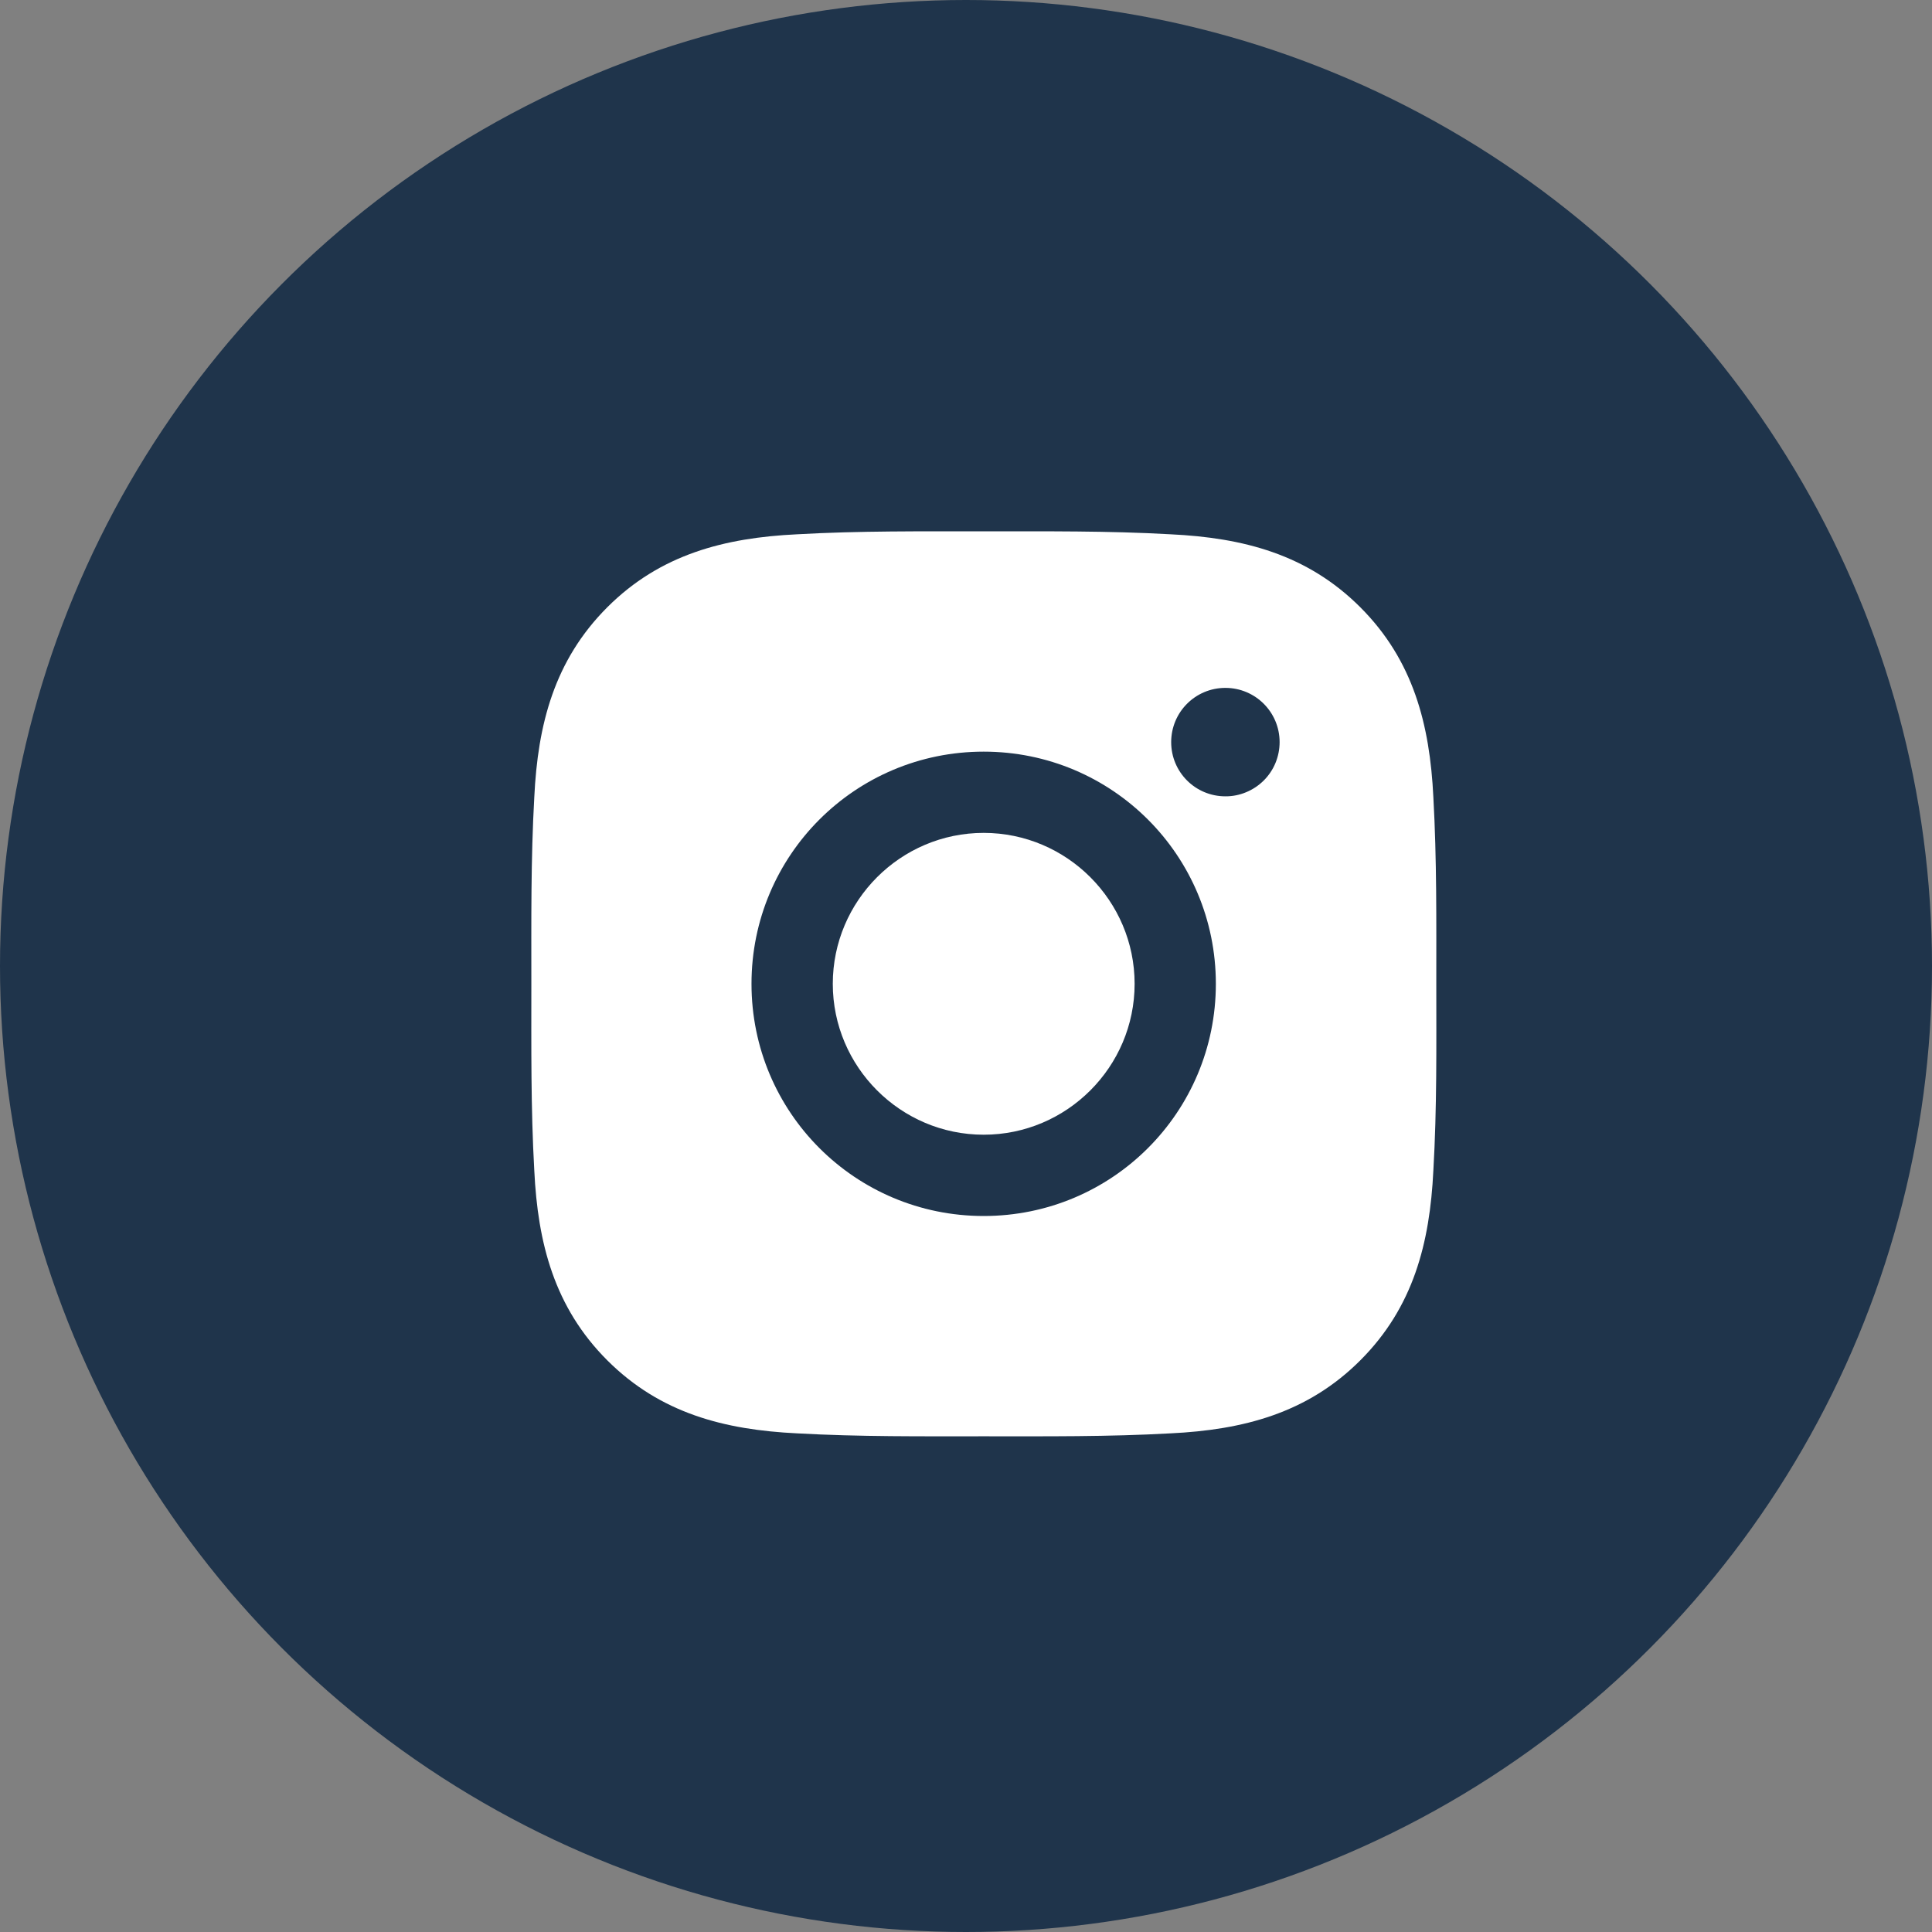
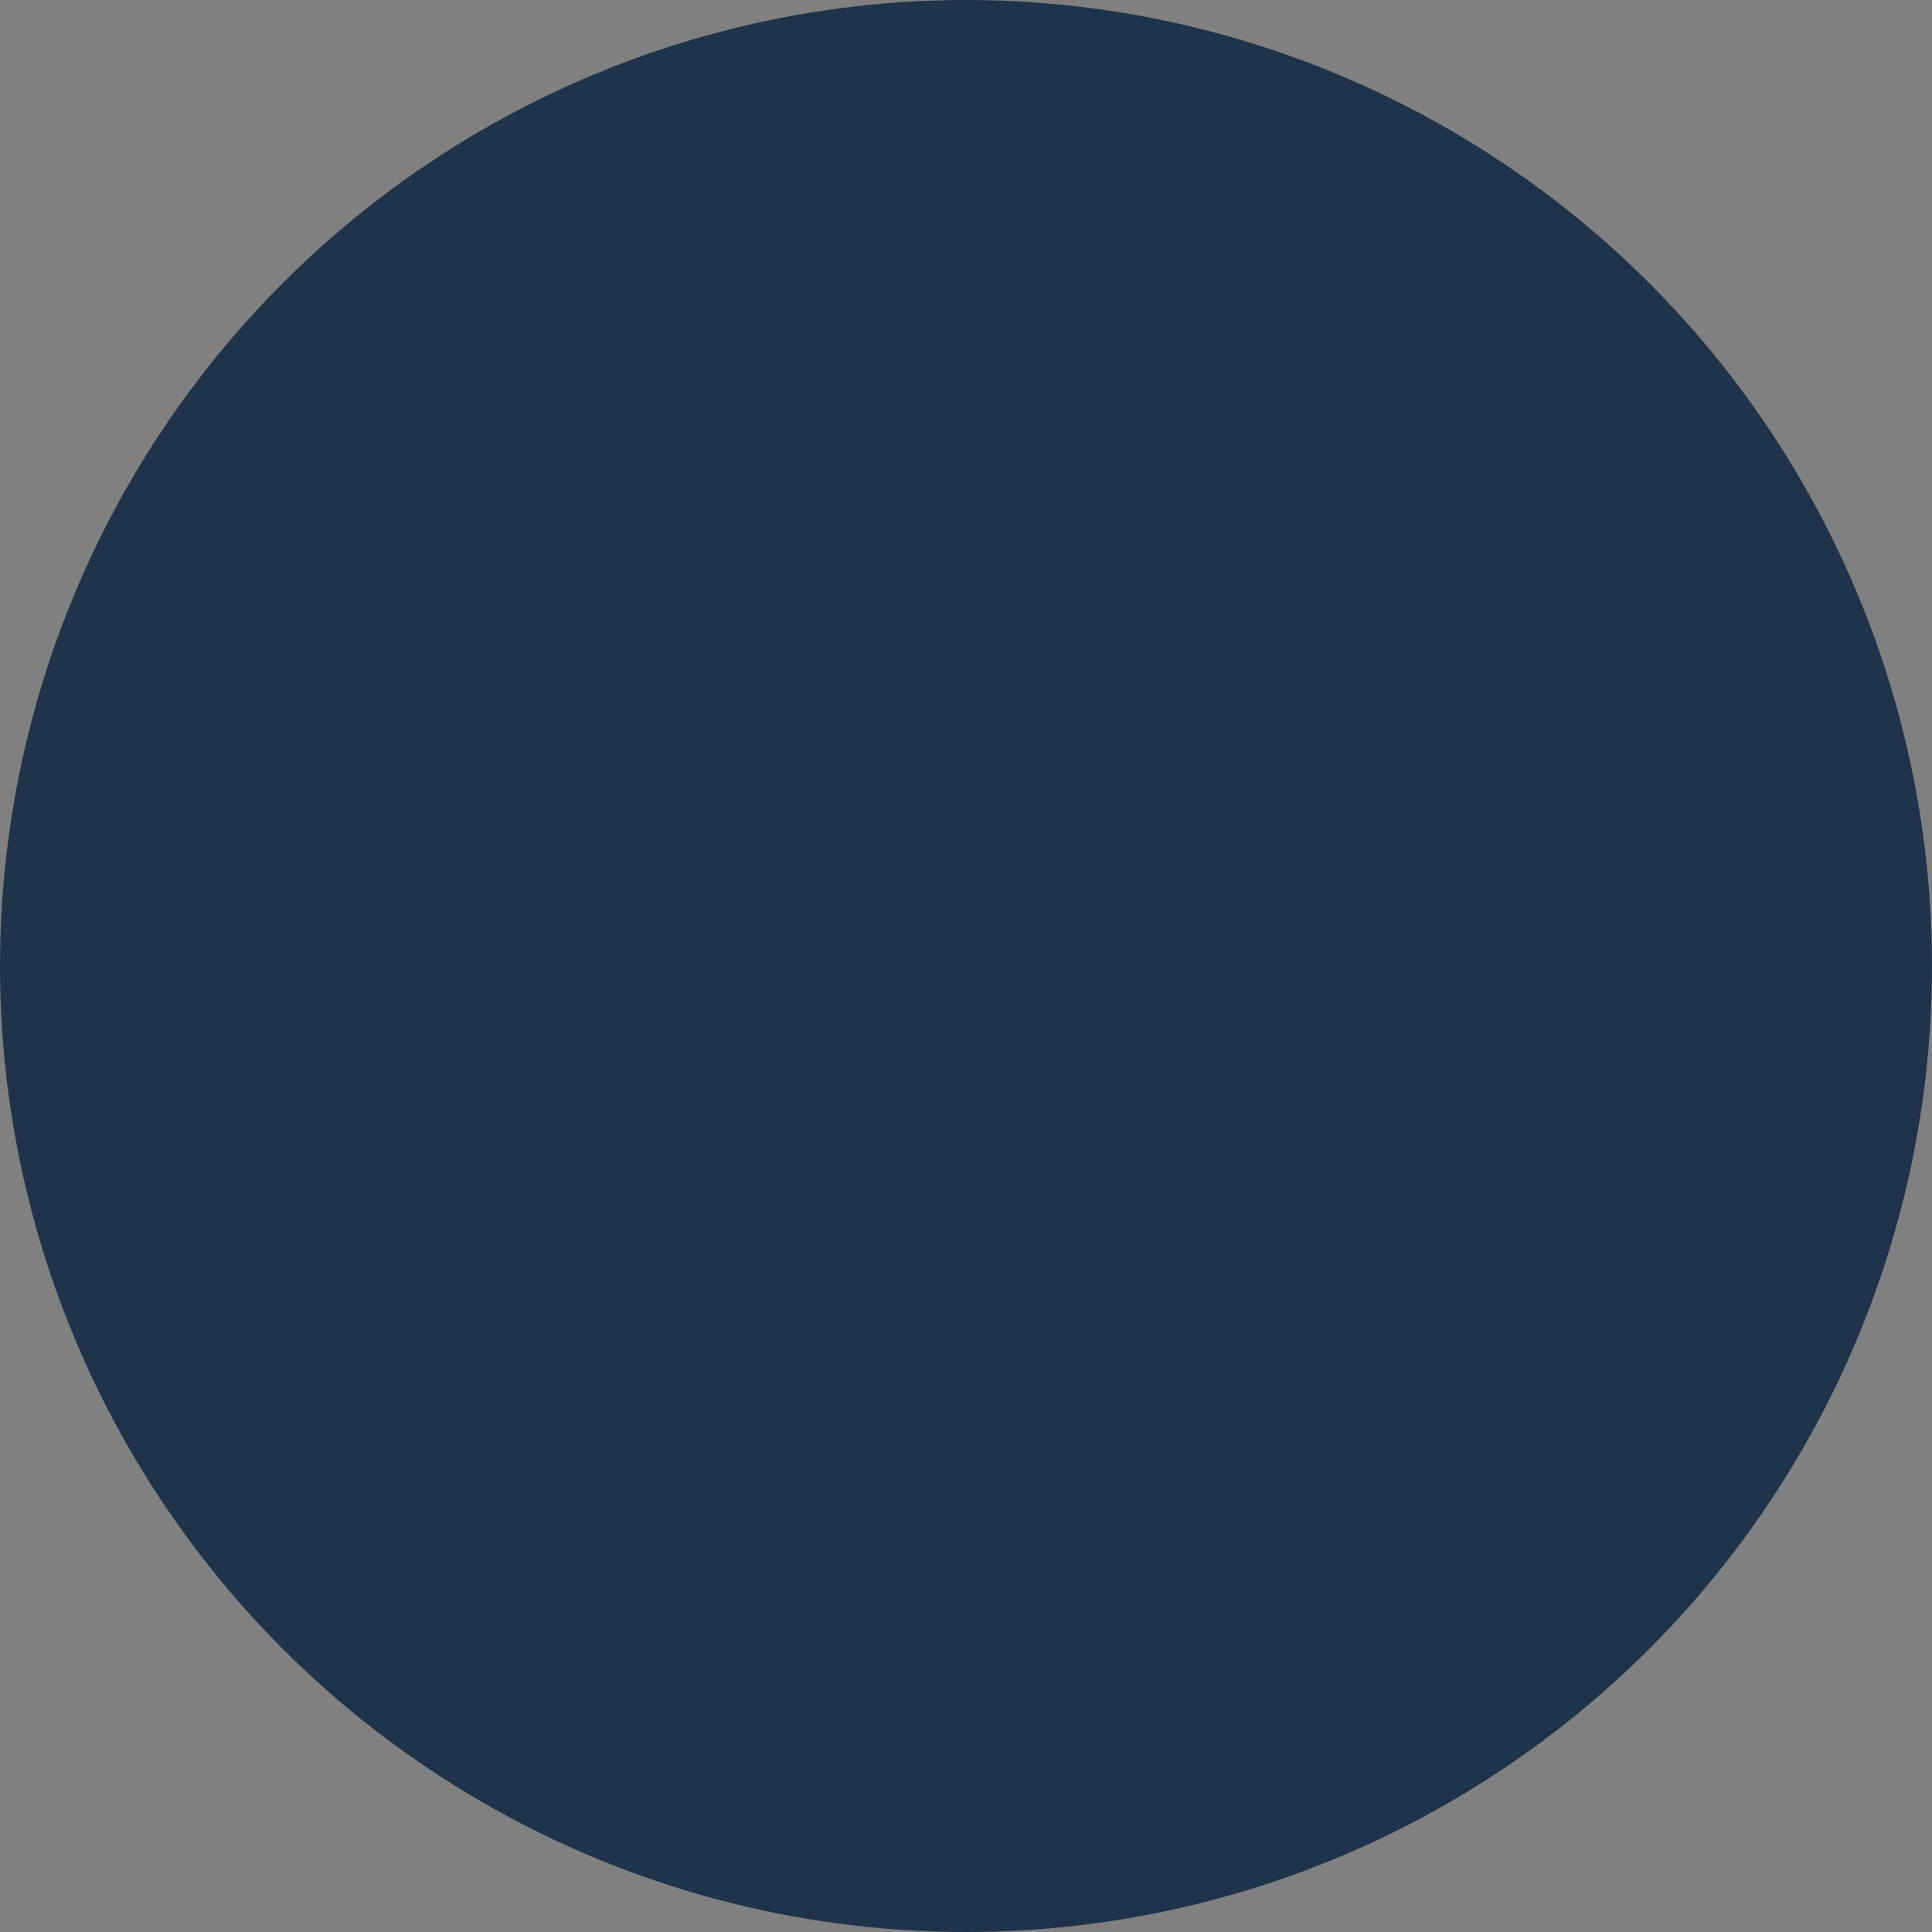
<svg xmlns="http://www.w3.org/2000/svg" width="40" height="40" viewBox="0 0 40 40" fill="none">
  <rect x="0" y="0" width="40" height="40" fill="#808080" stroke="none" />
  <circle cx="20" cy="20" r="20" fill="#1F344B" />
-   <path d="M20.366 17.244C18.646 17.244 17.242 18.648 17.242 20.369C17.242 22.089 18.646 23.493 20.366 23.493C22.087 23.493 23.491 22.089 23.491 20.369C23.491 18.648 22.087 17.244 20.366 17.244ZM29.737 20.369C29.737 19.075 29.748 17.793 29.676 16.502C29.603 15.002 29.261 13.67 28.164 12.573C27.065 11.474 25.736 11.134 24.236 11.062C22.942 10.989 21.66 11.001 20.369 11.001C19.075 11.001 17.793 10.989 16.502 11.062C15.002 11.134 13.67 11.476 12.573 12.573C11.474 13.673 11.134 15.002 11.062 16.502C10.989 17.795 11.001 19.077 11.001 20.369C11.001 21.66 10.989 22.944 11.062 24.236C11.134 25.736 11.476 27.067 12.573 28.164C13.673 29.263 15.002 29.603 16.502 29.676C17.795 29.748 19.077 29.737 20.369 29.737C21.662 29.737 22.944 29.748 24.236 29.676C25.736 29.603 27.067 29.261 28.164 28.164C29.263 27.065 29.603 25.736 29.676 24.236C29.751 22.944 29.737 21.662 29.737 20.369ZM20.366 25.176C17.706 25.176 15.559 23.029 15.559 20.369C15.559 17.709 17.706 15.562 20.366 15.562C23.026 15.562 25.173 17.709 25.173 20.369C25.173 23.029 23.026 25.176 20.366 25.176ZM25.37 16.487C24.749 16.487 24.248 15.986 24.248 15.365C24.248 14.744 24.749 14.242 25.37 14.242C25.991 14.242 26.493 14.744 26.493 15.365C26.493 15.512 26.464 15.658 26.408 15.795C26.352 15.931 26.269 16.055 26.165 16.159C26.06 16.263 25.936 16.346 25.8 16.402C25.664 16.459 25.518 16.488 25.37 16.487Z" fill="white" />
</svg>